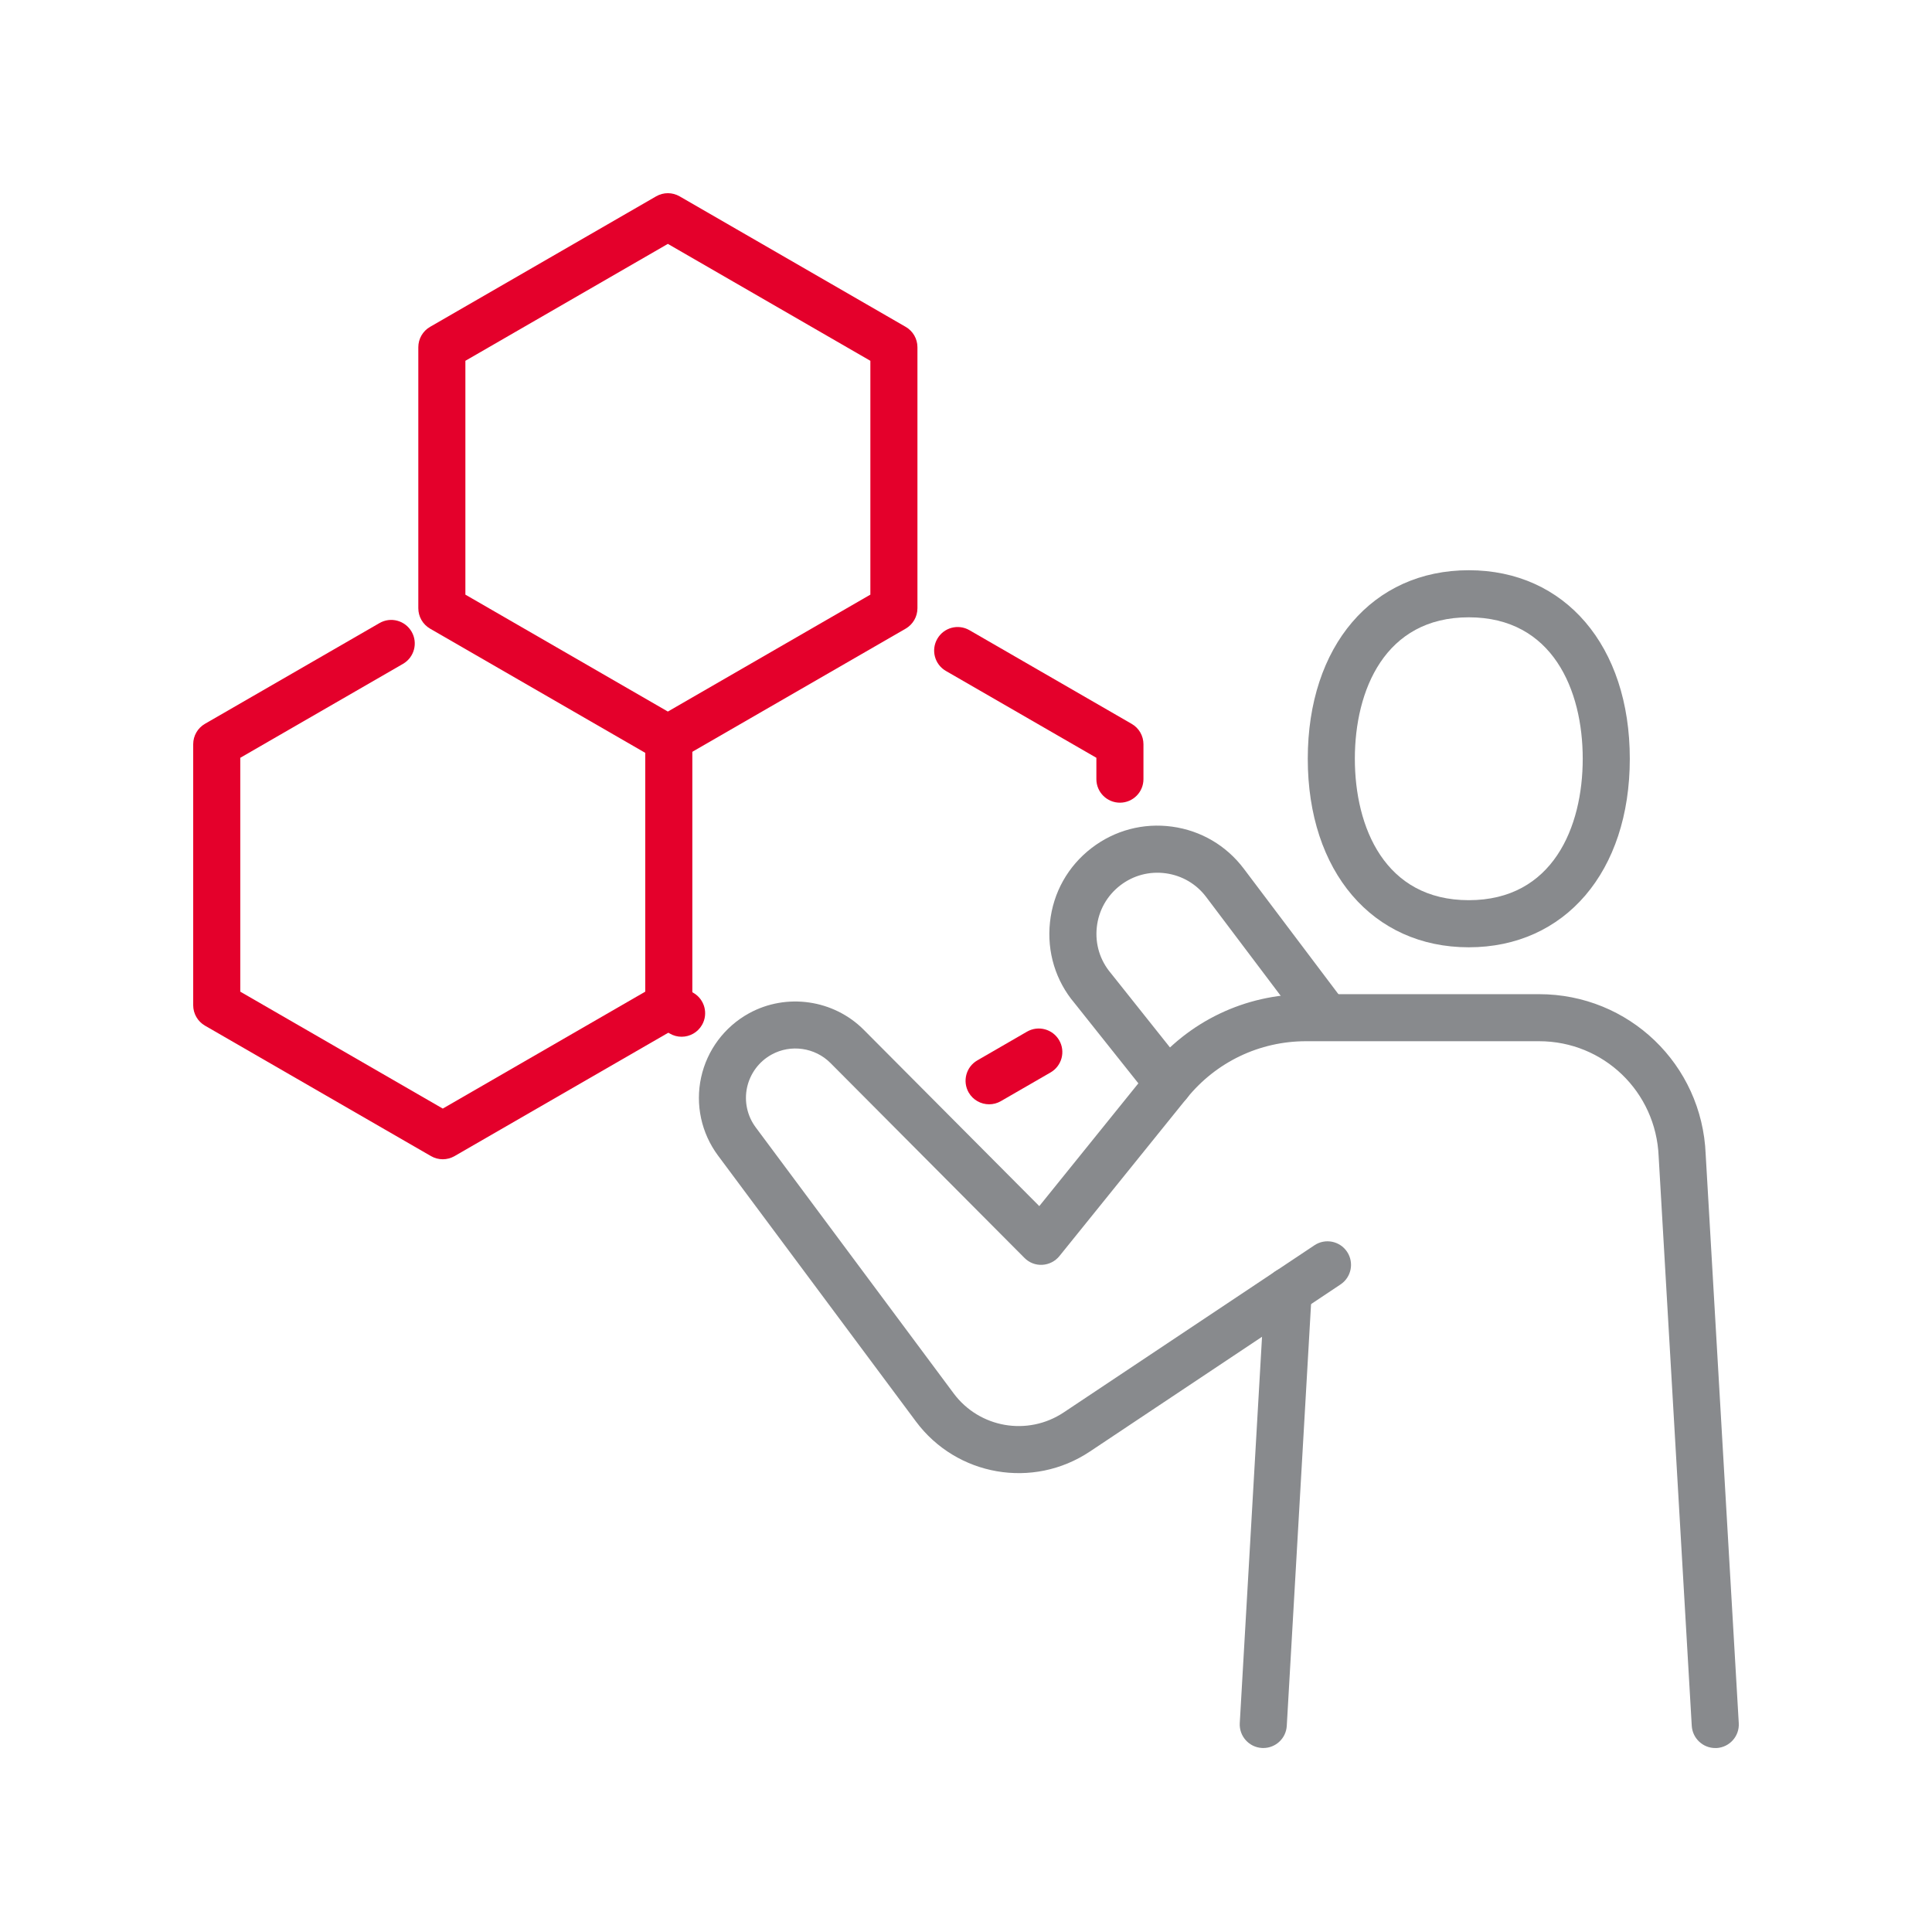
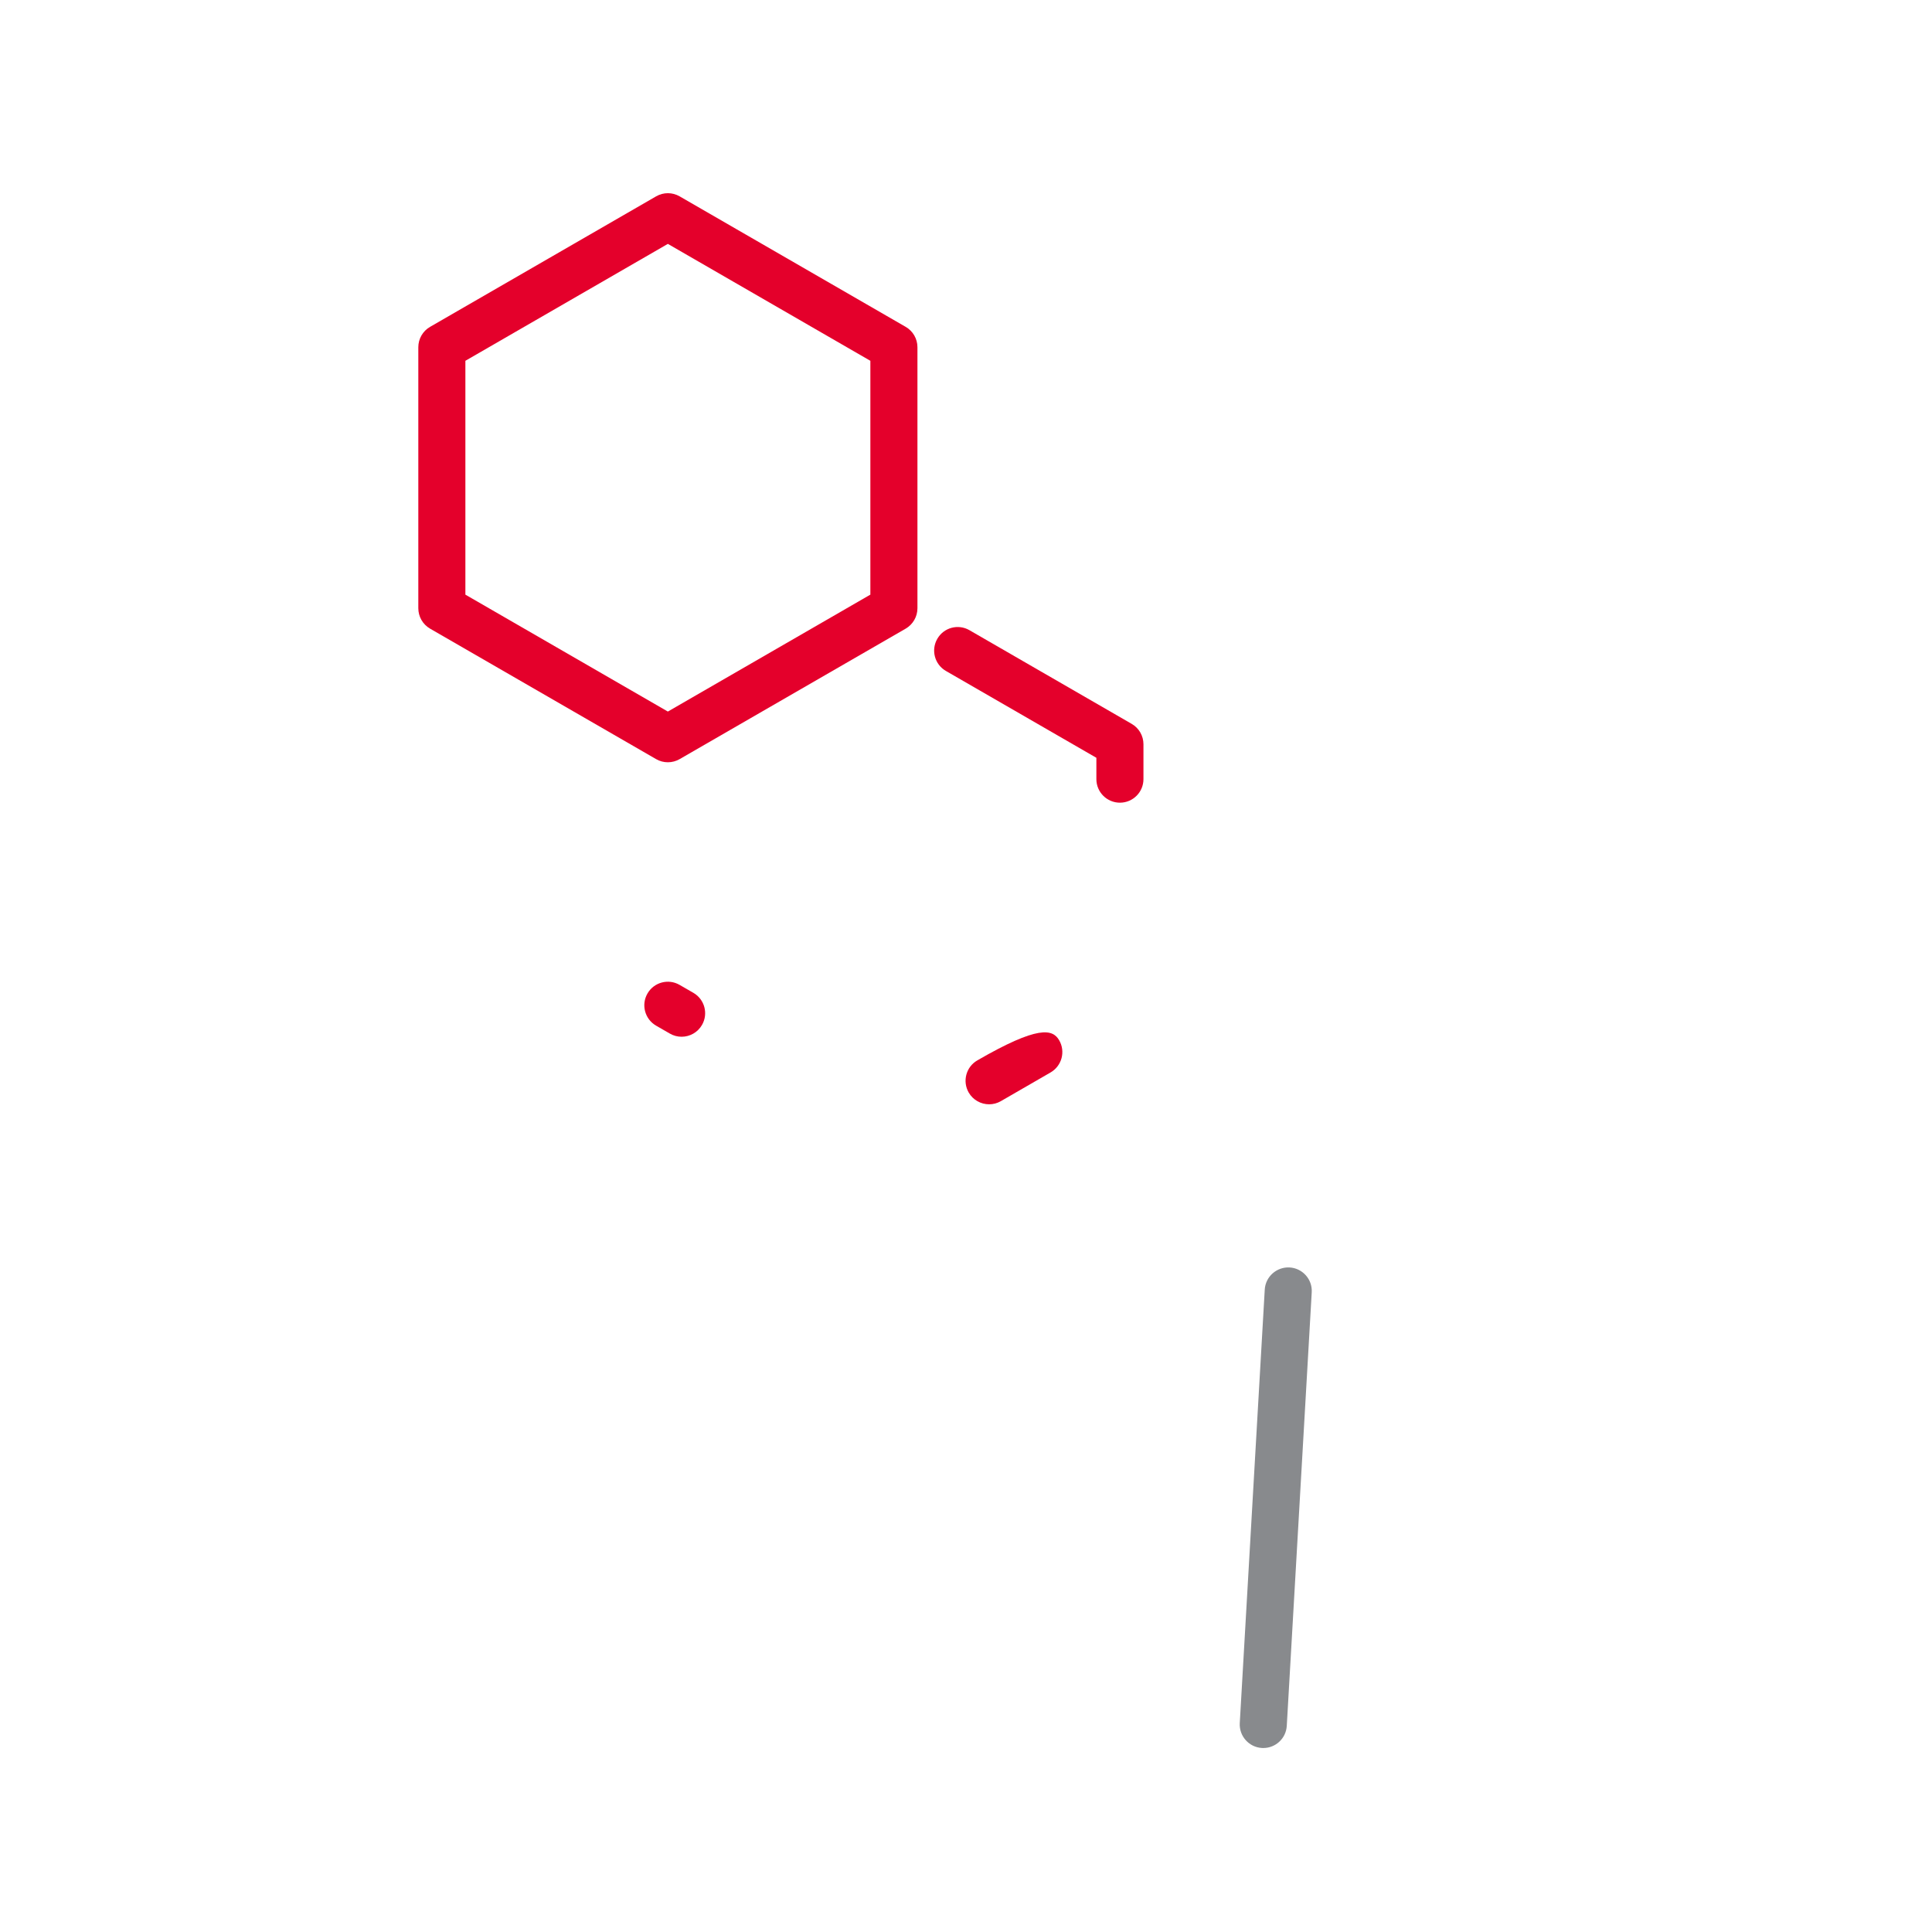
<svg xmlns="http://www.w3.org/2000/svg" width="60" height="60" viewBox="0 0 60 60" fill="none">
-   <path d="M45.614 29.419C42.623 29.419 40.614 27.065 40.614 23.564C40.614 20.062 42.624 17.709 45.614 17.709C48.605 17.709 50.615 20.062 50.615 23.564C50.615 27.065 48.605 29.419 45.614 29.419ZM45.614 19.171C43.006 19.171 42.076 21.44 42.076 23.564C42.076 25.688 43.006 27.956 45.614 27.956C48.223 27.956 49.153 25.688 49.153 23.564C49.154 21.441 48.224 19.171 45.614 19.171Z" fill="#888A8D" />
-   <path d="M53.269 54.287C52.885 54.287 52.563 53.987 52.539 53.598L51.511 35.914C51.429 33.903 49.799 32.336 47.797 32.336H40.56C39.115 32.336 37.766 32.982 36.858 34.106L32.902 39.008C32.771 39.17 32.579 39.268 32.371 39.28C32.157 39.292 31.961 39.212 31.815 39.065L25.79 33.012C25.311 32.531 24.559 32.422 23.964 32.75C23.574 32.963 23.297 33.336 23.201 33.77C23.107 34.204 23.205 34.657 23.47 35.012L29.616 43.272C30.416 44.348 31.917 44.608 33.034 43.864L40.821 38.673C41.156 38.449 41.611 38.539 41.835 38.876C42.058 39.212 41.968 39.665 41.632 39.889L33.845 45.08C32.081 46.256 29.709 45.845 28.444 44.144L22.298 35.886C21.781 35.191 21.589 34.306 21.774 33.459C21.959 32.612 22.501 31.887 23.261 31.469C24.424 30.83 25.89 31.042 26.826 31.982L32.276 37.457L35.721 33.188C36.908 31.718 38.672 30.875 40.561 30.875H47.798C50.586 30.875 52.859 33.057 52.971 35.843L53.999 53.515C54.023 53.917 53.715 54.263 53.312 54.287C53.297 54.286 53.283 54.287 53.269 54.287Z" fill="#888A8D" />
  <path d="M39.233 54.286C39.218 54.286 39.205 54.285 39.19 54.285C38.787 54.262 38.479 53.916 38.502 53.513L39.278 40.05C39.301 39.647 39.648 39.34 40.05 39.362C40.452 39.385 40.761 39.731 40.737 40.134L39.962 53.597C39.94 53.986 39.618 54.286 39.233 54.286Z" fill="#888A8D" />
-   <path d="M36.289 34.378C36.074 34.378 35.861 34.284 35.717 34.102L33.372 31.155C32.786 30.464 32.509 29.566 32.608 28.642C32.706 27.718 33.167 26.898 33.904 26.333C34.62 25.785 35.506 25.55 36.4 25.672C37.293 25.794 38.084 26.258 38.627 26.978L41.623 30.951C41.867 31.274 41.802 31.732 41.48 31.975C41.158 32.218 40.699 32.153 40.457 31.832L37.46 27.858C37.154 27.451 36.707 27.19 36.203 27.121C35.697 27.052 35.198 27.185 34.794 27.494C34.378 27.814 34.117 28.277 34.062 28.798C34.006 29.32 34.162 29.827 34.502 30.227L36.862 33.192C37.114 33.509 37.061 33.969 36.745 34.219C36.609 34.326 36.448 34.378 36.289 34.378Z" fill="#888A8D" />
  <path d="M20.741 23.673C20.615 23.673 20.489 23.641 20.376 23.575L13.356 19.523C13.13 19.392 12.991 19.15 12.991 18.889V10.784C12.991 10.523 13.13 10.281 13.356 10.151L20.376 6.098C20.603 5.967 20.88 5.967 21.107 6.098L28.127 10.151C28.353 10.281 28.492 10.523 28.492 10.784V18.889C28.492 19.15 28.353 19.392 28.127 19.523L21.107 23.575C20.994 23.64 20.868 23.673 20.741 23.673ZM14.453 18.467L20.741 22.098L27.03 18.467V11.205L20.741 7.574L14.453 11.205V18.467Z" fill="#E4002B" />
  <path d="M21.168 32.197C21.044 32.197 20.918 32.166 20.803 32.099L20.376 31.853C20.026 31.651 19.906 31.203 20.108 30.854C20.309 30.505 20.756 30.384 21.106 30.587L21.533 30.833C21.883 31.035 22.003 31.482 21.801 31.831C21.666 32.065 21.42 32.197 21.168 32.197Z" fill="#E4002B" />
-   <path d="M30.718 34.295C30.465 34.295 30.22 34.164 30.084 33.93C29.883 33.58 30.002 33.133 30.352 32.931L31.895 32.039C32.244 31.838 32.691 31.957 32.894 32.307C33.096 32.657 32.976 33.104 32.626 33.306L31.083 34.197C30.968 34.264 30.842 34.295 30.718 34.295Z" fill="#E4002B" />
+   <path d="M30.718 34.295C30.465 34.295 30.22 34.164 30.084 33.93C29.883 33.58 30.002 33.133 30.352 32.931C32.244 31.838 32.691 31.957 32.894 32.307C33.096 32.657 32.976 33.104 32.626 33.306L31.083 34.197C30.968 34.264 30.842 34.295 30.718 34.295Z" fill="#E4002B" />
  <path d="M34.78 24.928C34.377 24.928 34.049 24.601 34.049 24.197V23.534L29.376 20.837C29.026 20.635 28.907 20.188 29.109 19.839C29.311 19.488 29.756 19.369 30.107 19.571L35.145 22.48C35.372 22.61 35.511 22.852 35.511 23.113V24.197C35.511 24.601 35.184 24.928 34.78 24.928Z" fill="#E4002B" />
-   <path d="M13.751 36.002C13.624 36.002 13.498 35.969 13.385 35.904L6.365 31.852C6.139 31.721 6 31.48 6 31.219V23.112C6 22.851 6.139 22.609 6.365 22.479L11.784 19.351C12.134 19.147 12.58 19.269 12.783 19.618C12.985 19.968 12.865 20.415 12.515 20.617L7.462 23.534V30.797L13.751 34.428L20.039 30.797V23.112C20.039 22.709 20.367 22.381 20.77 22.381C21.174 22.381 21.501 22.709 21.501 23.112V31.219C21.501 31.48 21.362 31.722 21.136 31.852L14.116 35.904C14.003 35.969 13.876 36.002 13.751 36.002Z" fill="#E4002B" />
</svg>